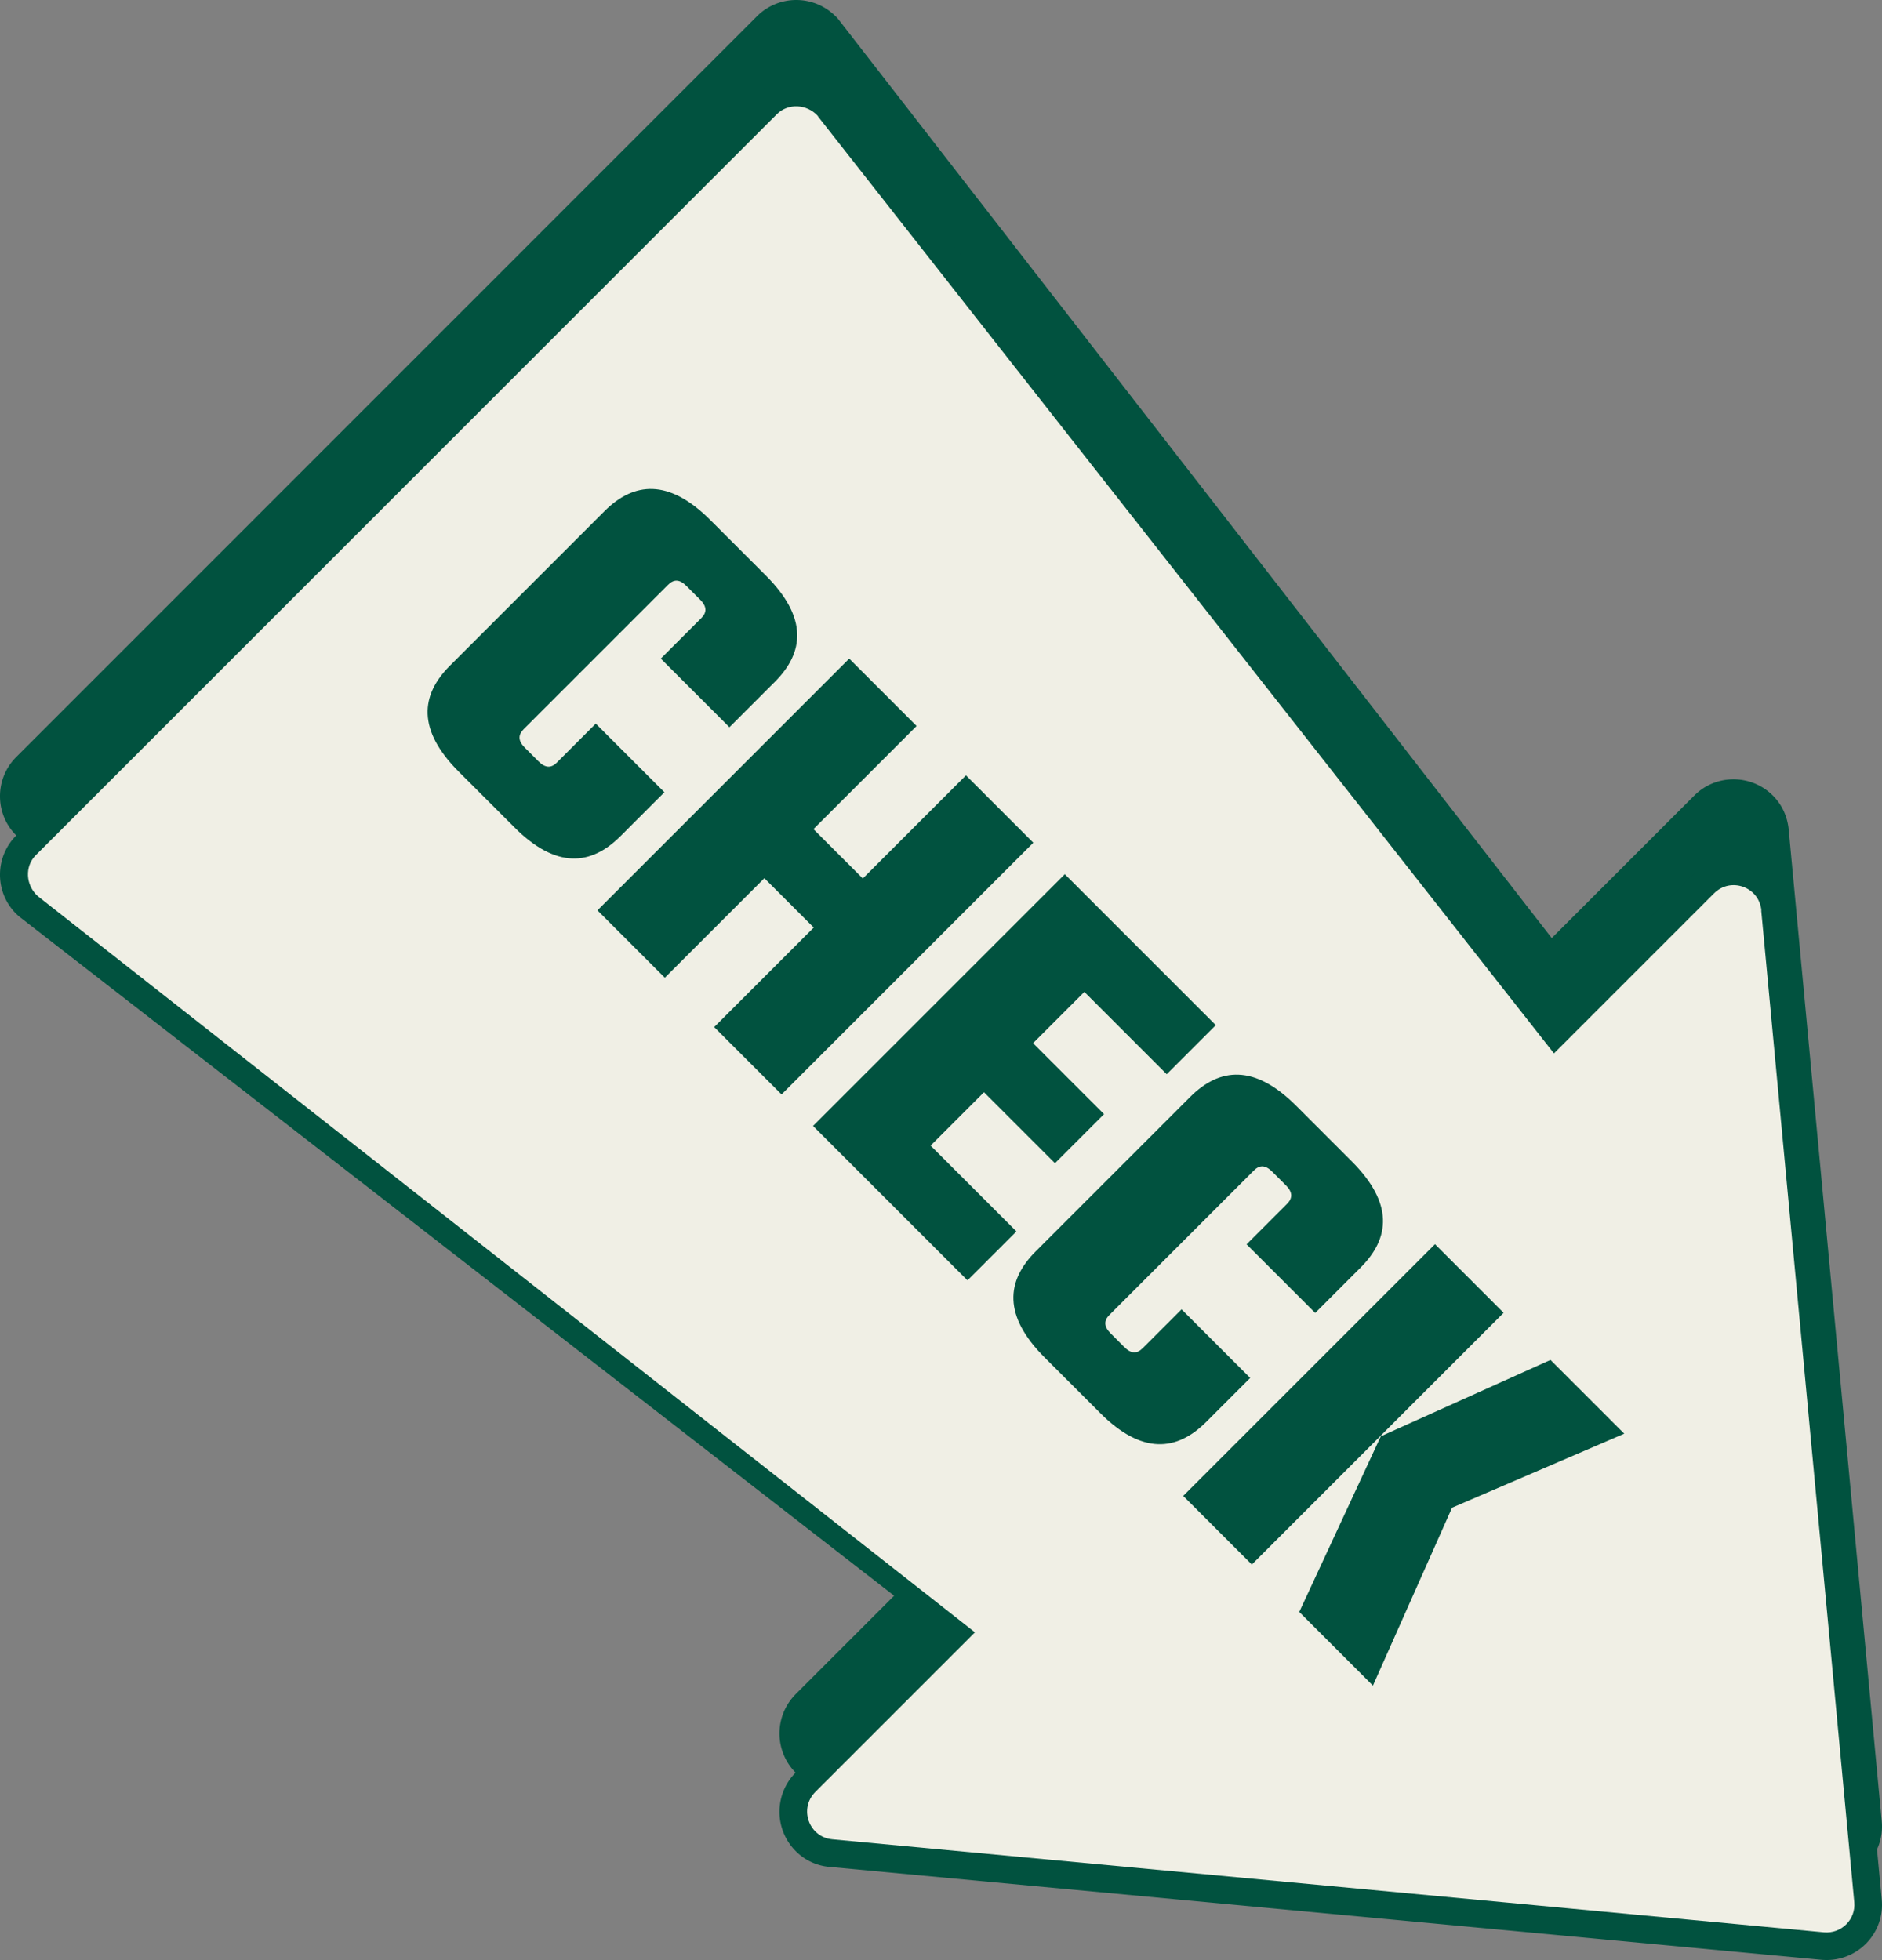
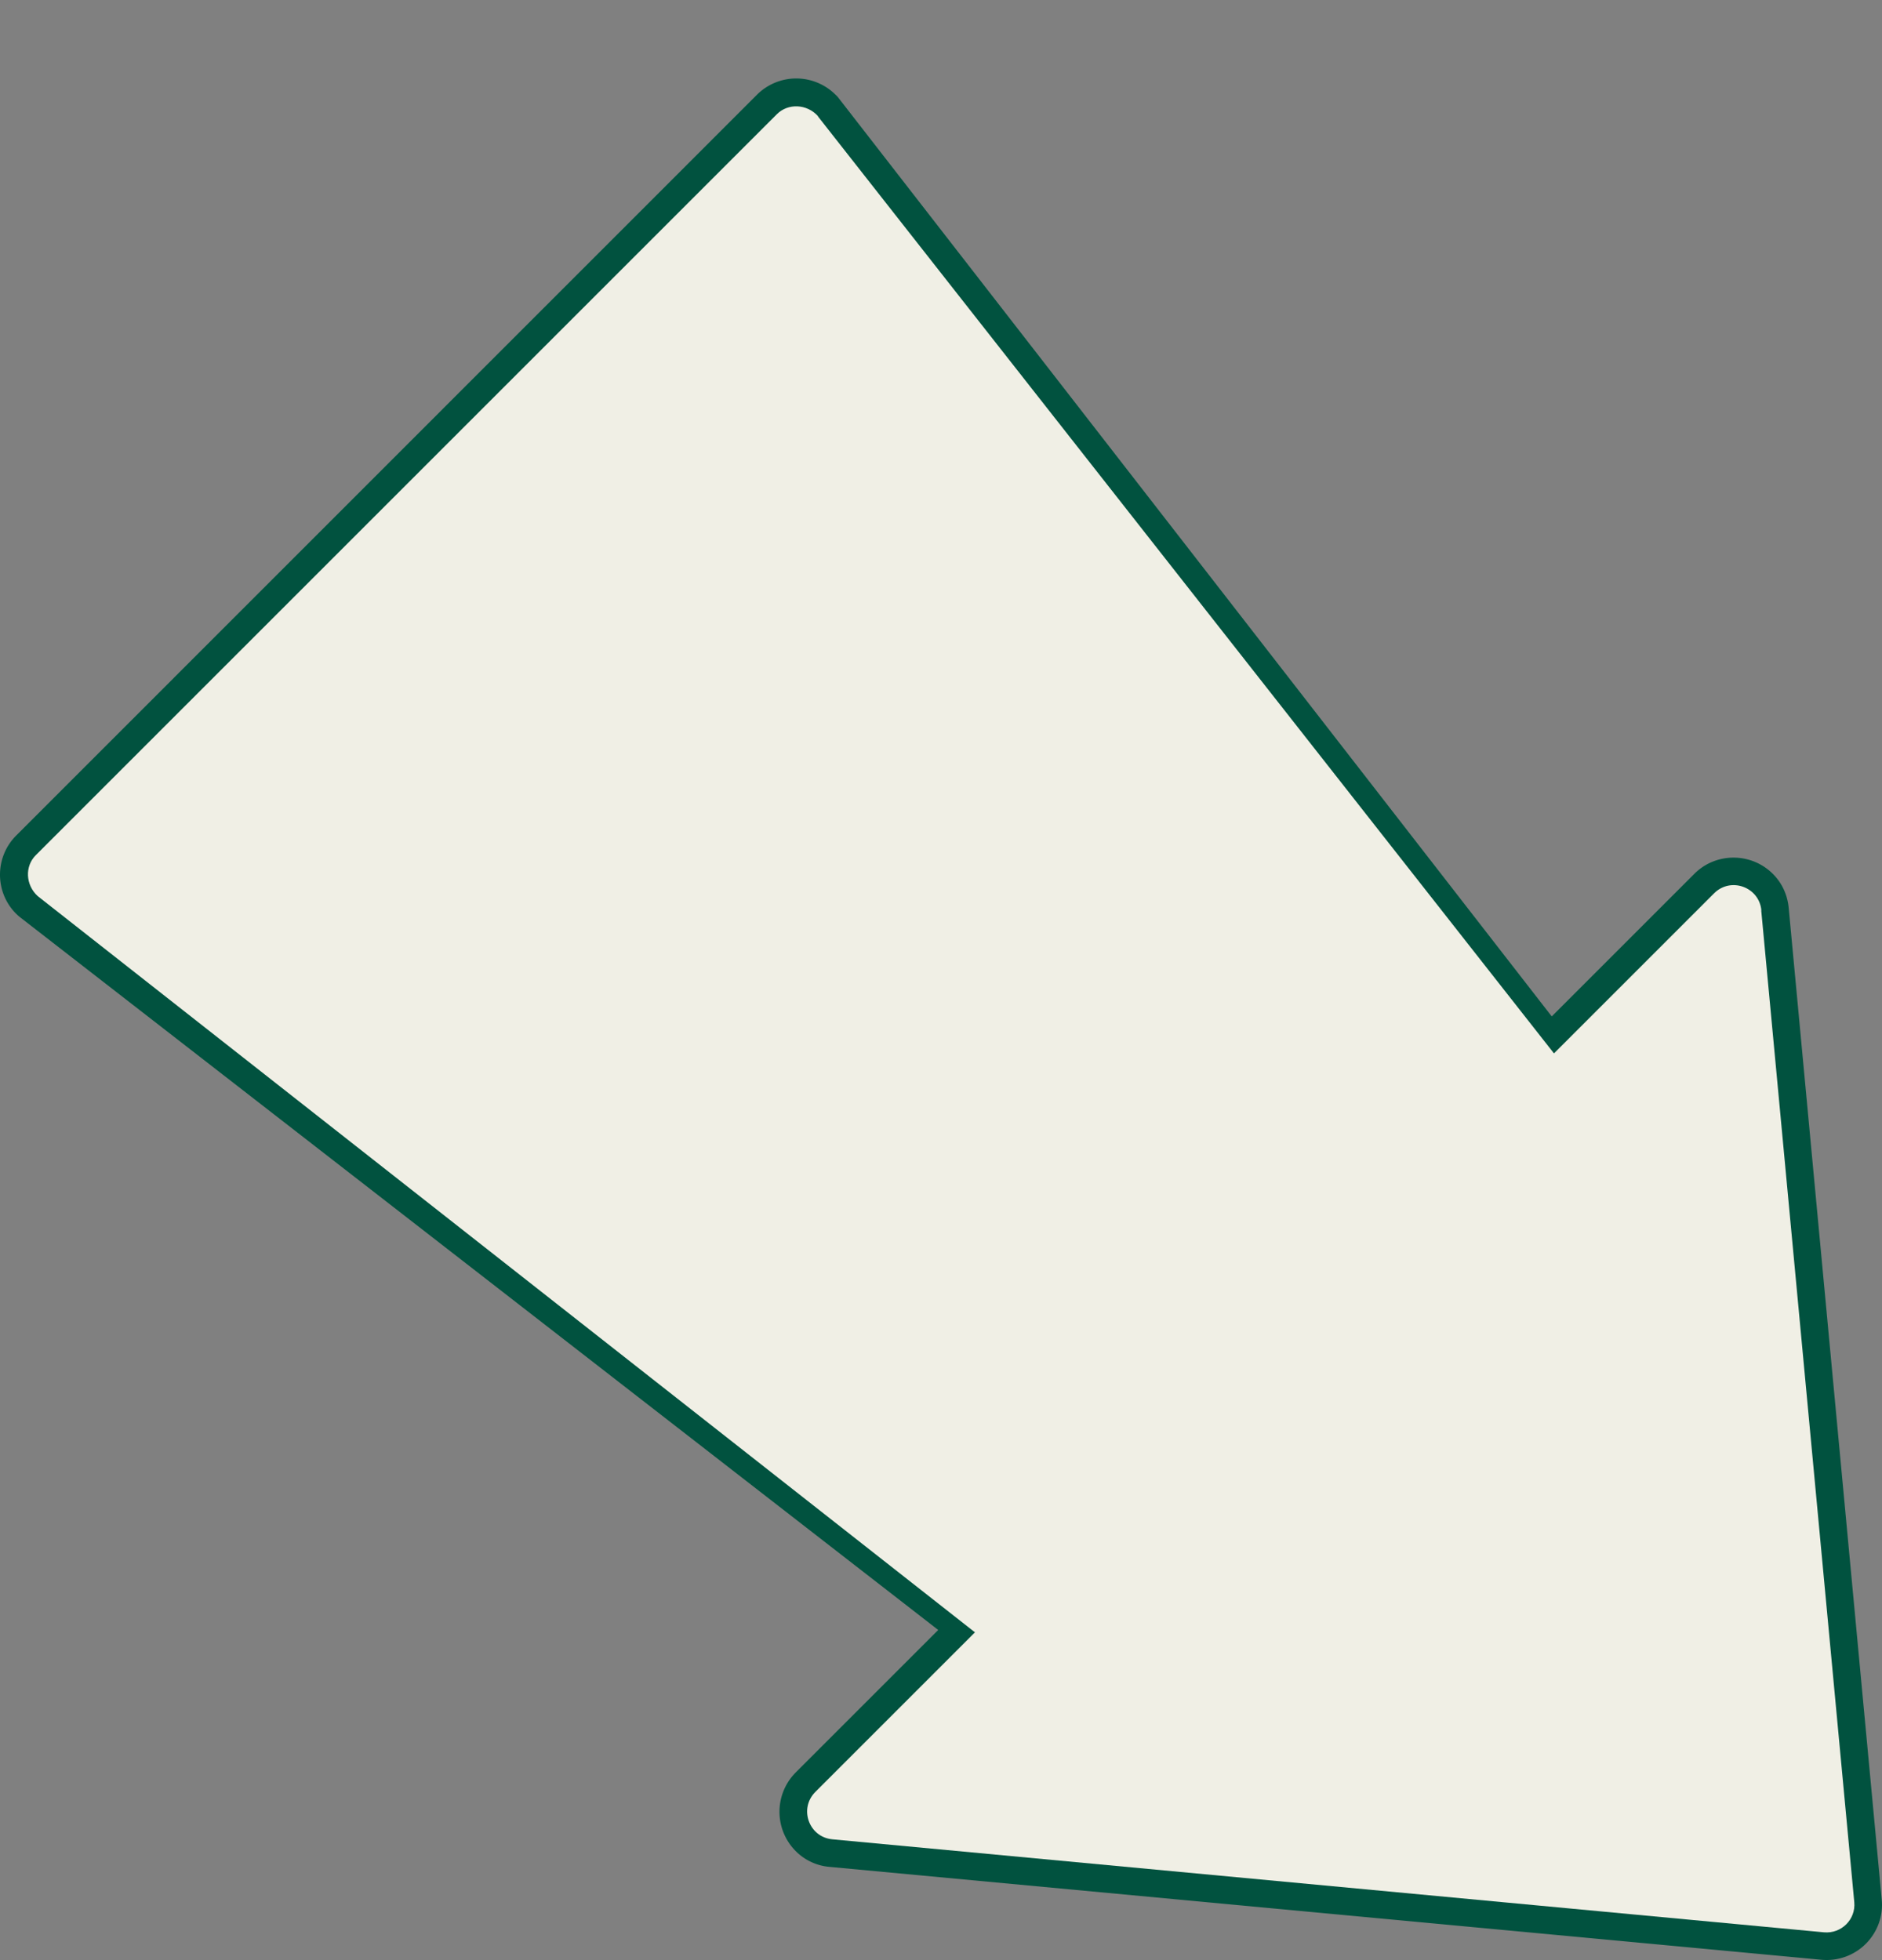
<svg xmlns="http://www.w3.org/2000/svg" id="_レイヤー_2" viewBox="0 0 135.74 141.4">
  <rect x="0" y="0" width="135.74" height="141.4" fill="#808080" stroke="none" />
  <defs>
    <style>.cls-1{fill:#01523f}.cls-2{fill:#f0efe5}</style>
  </defs>
  <g id="design">
-     <path class="cls-1" d="M1.17 60.27s.18.17.23.21l66.27 51.45-10.28 10.28a4.02 4.02 0 000 5.67 3.9 3.9 0 002.45 1.14l71.53 6.7c1.19.11 2.36-.31 3.2-1.15.84-.84 1.27-2.01 1.15-3.2l-6.71-71.53c-.09-.94-.48-1.79-1.14-2.45-1.56-1.56-4.11-1.57-5.67 0l-10.28 10.28-51.5-66.34s-.13-.14-.16-.16a4.008 4.008 0 00-5.66 0L1.17 54.61c-1.56 1.56-1.56 4.1 0 5.65z" />
    <path class="cls-1" d="M1.17 65.92s.18.17.23.21l66.27 51.45-10.28 10.28a4.02 4.02 0 000 5.67 3.9 3.9 0 002.45 1.14l71.53 6.7c1.19.11 2.36-.31 3.2-1.15s1.27-2.01 1.15-3.2l-6.71-71.53c-.09-.94-.48-1.79-1.14-2.45-1.56-1.56-4.11-1.57-5.67 0l-10.28 10.28-51.5-66.33s-.13-.14-.16-.16a4.008 4.008 0 00-5.66 0L1.17 60.27c-1.56 1.56-1.56 4.1 0 5.65z" />
    <path class="cls-2" d="M58.99 8.39l55.37 70.5-41.14 41.14L2.73 64.65c-.89-.8-.96-2.16-.14-2.97L56.03 8.24c.81-.81 2.17-.75 2.97.14z" />
    <path class="cls-2" d="M127.03 65.68l6.71 71.53c.12 1.25-.93 2.29-2.18 2.18l-71.53-6.71c-1.69-.16-2.42-2.21-1.23-3.41l64.83-64.83c1.2-1.2 3.25-.46 3.41 1.23z" />
-     <path class="cls-1" d="M47.67 47.5l2.91-2.91c.42-.42.4-.85-.08-1.33l-.99-.99c-.48-.48-.9-.51-1.33-.08L37.77 52.6c-.42.42-.4.85.08 1.33l.99.99c.48.48.91.51 1.33.08l2.8-2.8 4.95 4.95-3.17 3.17c-2.12 2.12-4.64 2.38-7.66-.65l-3.99-3.99c-3.03-3.03-2.77-5.54-.65-7.66l11.14-11.14c2.12-2.12 4.64-2.38 7.66.65l3.99 3.99c3.03 3.03 2.77 5.54.65 7.66l-3.28 3.28-4.95-4.95zm26.86 13.29L56.37 78.95l-4.86-4.86 7.18-7.18-3.56-3.56-7.18 7.18-4.86-4.86 18.16-18.16 4.86 4.86-7.44 7.44 3.56 3.56 7.44-7.44 4.86 4.86zm-1.21 28.03l-3.54 3.54-11.14-11.14L76.8 63.06l10.89 10.89-3.54 3.54-5.94-5.94-3.7 3.7 5.12 5.12-3.54 3.54-5.12-5.12-3.85 3.85 6.19 6.19zm16.6.93l2.91-2.91c.42-.42.4-.85-.08-1.33l-.99-.99c-.48-.48-.9-.51-1.33-.08L80.02 94.85c-.42.42-.4.85.08 1.33l.99.99c.48.48.9.51 1.33.08l2.8-2.8 4.95 4.95-3.17 3.17c-2.12 2.12-4.64 2.38-7.66-.65l-3.99-3.99c-3.03-3.03-2.77-5.54-.65-7.66l11.14-11.14c2.12-2.12 4.64-2.38 7.66.65l3.99 3.99c3.03 3.03 2.77 5.54.65 7.66l-3.28 3.28-4.95-4.95zm13.58 0l4.95 4.95-18.16 18.16-4.95-4.95 18.16-18.16zm-4.47 31.85l-5.32-5.32 5.88-12.67 12.24-5.51 5.32 5.32-12.42 5.34-5.71 12.84z" />
  </g>
</svg>